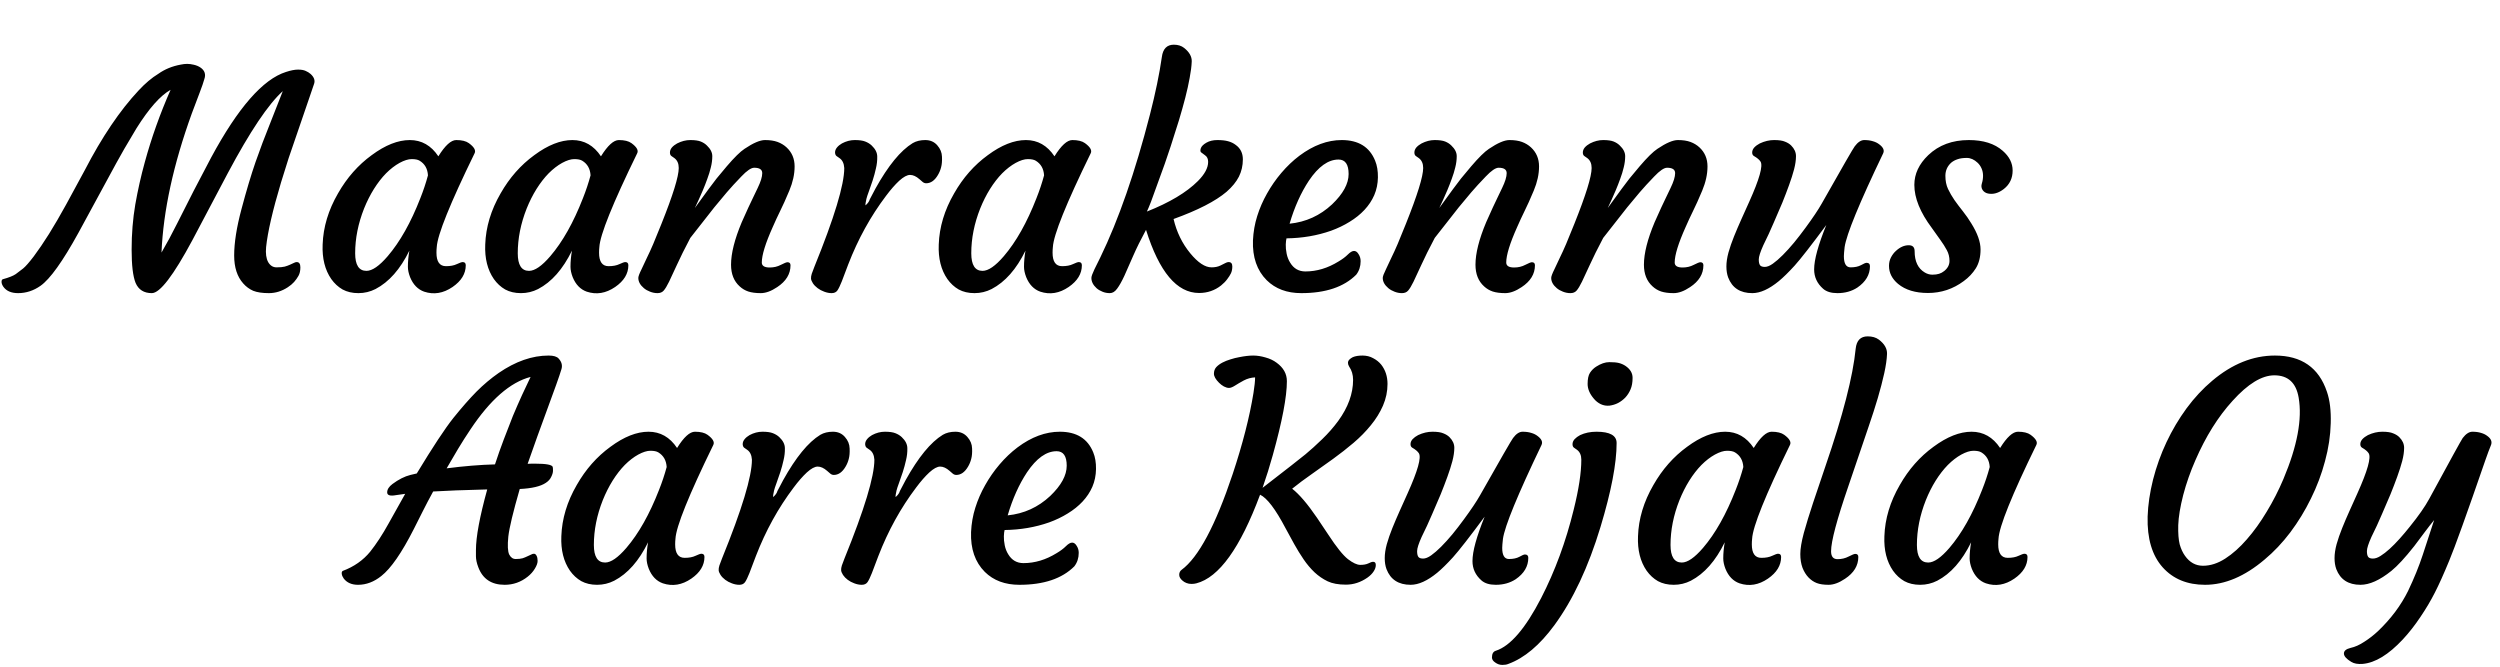
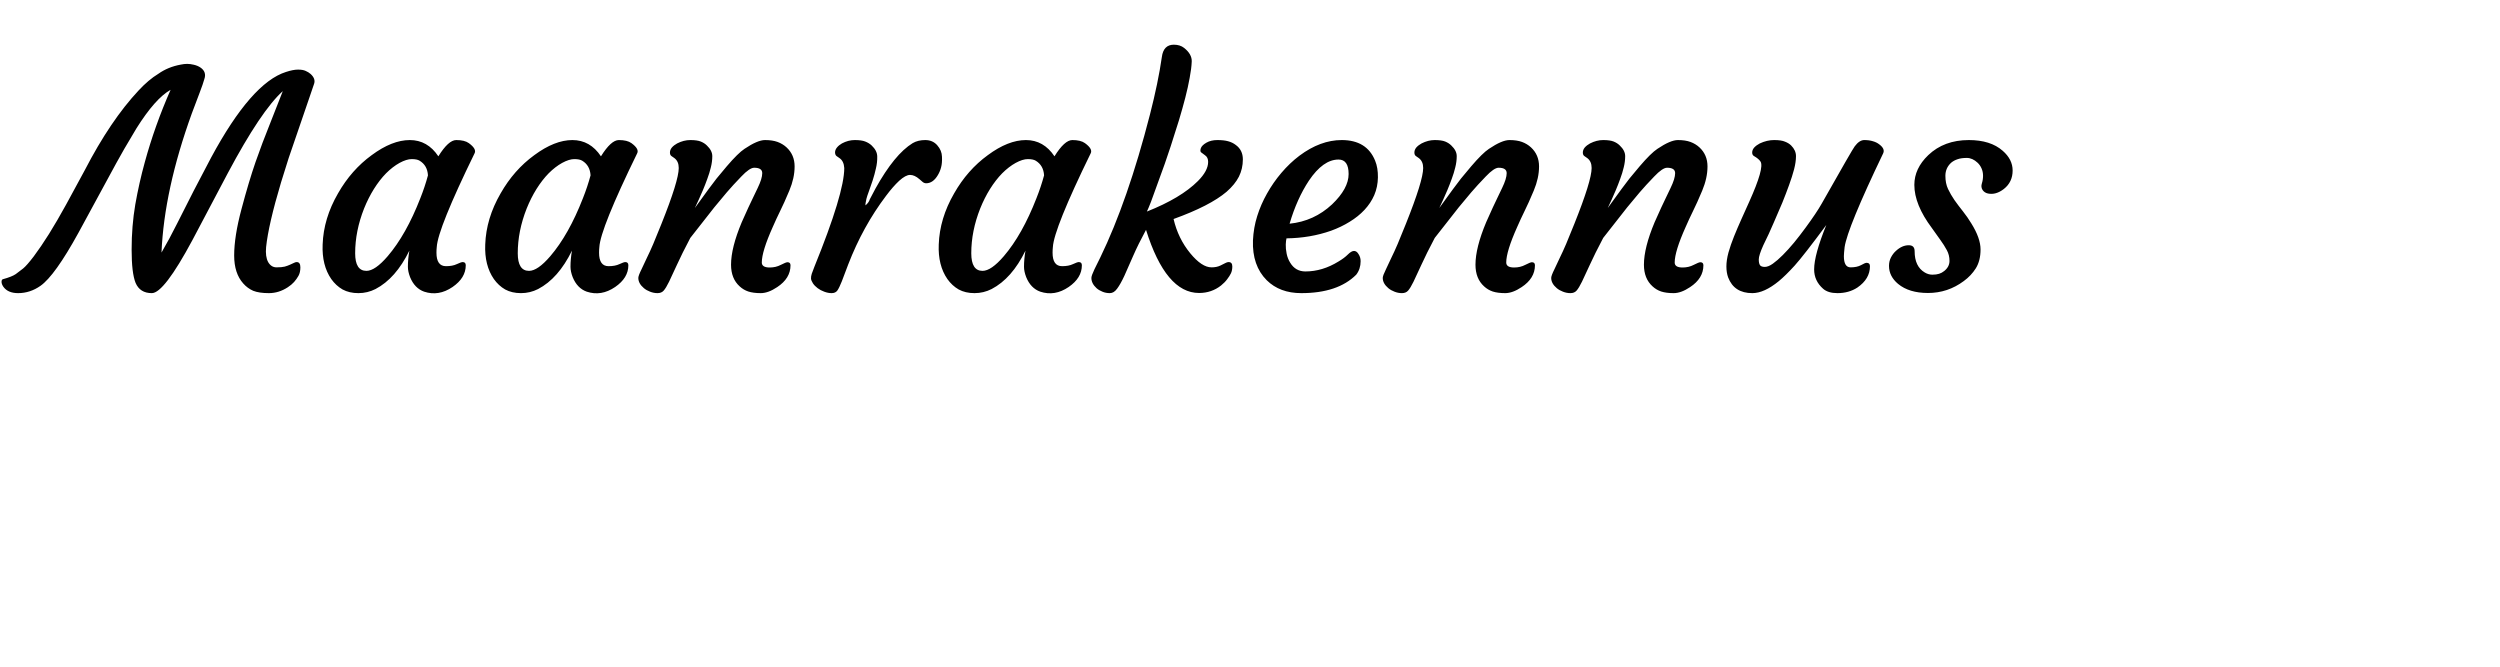
<svg xmlns="http://www.w3.org/2000/svg" width="300" height="80" viewBox="0 0 300 80" fill="none">
  <path d="M35.605 31.449C35.898 31.449 36.045 31.66 36.045 32.082C36.045 32.492 35.969 32.832 35.816 33.102C35.664 33.371 35.488 33.617 35.289 33.84C35.09 34.062 34.838 34.273 34.533 34.473C33.818 34.941 33.062 35.176 32.266 35.176C31.48 35.176 30.854 35.082 30.385 34.895C29.928 34.695 29.529 34.402 29.189 34.016C28.463 33.207 28.1 32.088 28.1 30.658C28.1 29.135 28.393 27.277 28.979 25.086C29.564 22.883 30.127 21.002 30.666 19.443C31.217 17.873 31.779 16.379 32.353 14.961L33.935 10.935C32.201 12.494 30.004 15.77 27.344 20.762L23.09 28.812C20.816 33.055 19.193 35.176 18.221 35.176C17.271 35.176 16.621 34.766 16.27 33.945C15.953 33.16 15.795 31.83 15.795 29.955C15.795 28.068 15.941 26.264 16.234 24.541C16.539 22.807 16.92 21.113 17.377 19.461C18.174 16.543 19.205 13.648 20.471 10.777C19.24 11.469 17.875 13.01 16.375 15.4C15.227 17.311 14.418 18.705 13.949 19.584L9.414 27.934C7.527 31.367 6.01 33.488 4.861 34.297C4.029 34.883 3.133 35.176 2.172 35.176C1.352 35.176 0.76 34.918 0.396 34.402C0.256 34.191 0.186 33.998 0.186 33.822C0.186 33.647 0.238 33.541 0.344 33.506C1.07 33.307 1.586 33.102 1.891 32.891C2.184 32.668 2.477 32.445 2.77 32.223C3.062 31.988 3.49 31.502 4.053 30.764C4.615 30.014 5.225 29.117 5.881 28.074C6.537 27.02 7.223 25.842 7.938 24.541L10.17 20.428C12.232 16.443 14.389 13.25 16.639 10.848C17.436 9.992 18.221 9.33 18.994 8.861C19.768 8.311 20.664 7.941 21.684 7.754C21.965 7.695 22.223 7.666 22.457 7.666C22.703 7.666 22.973 7.701 23.266 7.771C23.57 7.842 23.834 7.953 24.057 8.105C24.572 8.457 24.725 8.926 24.514 9.512C24.42 9.863 24.238 10.391 23.969 11.094L23.02 13.607C20.805 19.725 19.592 25.291 19.381 30.307C20.002 29.24 20.629 28.074 21.262 26.809L23.248 22.889L25.34 18.898C28.562 12.922 31.557 9.5 34.322 8.633C34.897 8.445 35.377 8.352 35.764 8.352C36.15 8.352 36.455 8.404 36.678 8.51C36.9 8.604 37.1 8.727 37.275 8.879C37.685 9.254 37.826 9.641 37.697 10.039C37.568 10.426 37.398 10.924 37.188 11.533L34.639 18.969L33.725 21.887C32.717 25.262 32.119 27.852 31.932 29.656C31.861 30.418 31.943 31.016 32.178 31.449C32.424 31.871 32.758 32.082 33.18 32.082C33.602 32.082 33.93 32.053 34.164 31.994C34.41 31.924 34.621 31.848 34.797 31.766L35.254 31.555C35.383 31.484 35.5 31.449 35.605 31.449ZM52.375 30.324C52.375 31.402 52.756 31.941 53.518 31.941C54.045 31.941 54.478 31.859 54.818 31.695C55.17 31.531 55.404 31.449 55.522 31.449C55.768 31.449 55.891 31.578 55.891 31.836C55.891 32.844 55.363 33.711 54.309 34.438C53.195 35.199 52.059 35.387 50.898 35C50.137 34.73 49.574 34.15 49.211 33.26C49.035 32.803 48.947 32.387 48.947 32.012C48.947 31.402 49.006 30.758 49.123 30.078C48.033 32.305 46.68 33.84 45.062 34.684C44.418 35.012 43.732 35.176 43.006 35.176C42.279 35.176 41.647 35.029 41.107 34.736C40.58 34.432 40.129 34.016 39.754 33.488C38.992 32.387 38.647 31.004 38.717 29.34C38.787 27.254 39.402 25.209 40.562 23.205C41.629 21.33 42.977 19.801 44.605 18.617C46.234 17.41 47.758 16.807 49.176 16.807C50.594 16.807 51.736 17.457 52.603 18.758C53.412 17.457 54.127 16.807 54.748 16.807C55.416 16.807 55.92 16.93 56.26 17.176C56.904 17.645 57.133 18.055 56.945 18.406C54.004 24.43 52.492 28.18 52.41 29.656C52.387 29.867 52.375 30.09 52.375 30.324ZM42.619 30.395C42.619 31.801 43.07 32.504 43.973 32.504C44.664 32.504 45.514 31.918 46.522 30.746C47.998 29.023 49.305 26.703 50.441 23.785C50.805 22.871 51.109 21.957 51.355 21.043C51.309 20.246 50.975 19.66 50.353 19.285C50.143 19.156 49.826 19.092 49.404 19.092C48.994 19.092 48.508 19.244 47.945 19.549C47.395 19.854 46.855 20.27 46.328 20.797C45.812 21.324 45.326 21.951 44.869 22.678C44.424 23.393 44.031 24.172 43.691 25.016C42.977 26.82 42.619 28.613 42.619 30.395ZM71.887 30.324C71.887 31.402 72.268 31.941 73.029 31.941C73.557 31.941 73.99 31.859 74.33 31.695C74.682 31.531 74.916 31.449 75.033 31.449C75.279 31.449 75.402 31.578 75.402 31.836C75.402 32.844 74.875 33.711 73.82 34.438C72.707 35.199 71.57 35.387 70.41 35C69.648 34.73 69.086 34.15 68.723 33.26C68.547 32.803 68.459 32.387 68.459 32.012C68.459 31.402 68.518 30.758 68.635 30.078C67.545 32.305 66.191 33.84 64.574 34.684C63.93 35.012 63.244 35.176 62.518 35.176C61.791 35.176 61.158 35.029 60.619 34.736C60.092 34.432 59.641 34.016 59.266 33.488C58.504 32.387 58.158 31.004 58.228 29.34C58.299 27.254 58.914 25.209 60.074 23.205C61.141 21.33 62.488 19.801 64.117 18.617C65.746 17.41 67.269 16.807 68.688 16.807C70.106 16.807 71.248 17.457 72.115 18.758C72.924 17.457 73.639 16.807 74.26 16.807C74.928 16.807 75.432 16.93 75.772 17.176C76.416 17.645 76.644 18.055 76.457 18.406C73.516 24.43 72.004 28.18 71.922 29.656C71.898 29.867 71.887 30.09 71.887 30.324ZM62.131 30.395C62.131 31.801 62.582 32.504 63.484 32.504C64.176 32.504 65.025 31.918 66.033 30.746C67.51 29.023 68.816 26.703 69.953 23.785C70.316 22.871 70.621 21.957 70.867 21.043C70.82 20.246 70.486 19.66 69.865 19.285C69.654 19.156 69.338 19.092 68.916 19.092C68.506 19.092 68.019 19.244 67.457 19.549C66.906 19.854 66.367 20.27 65.84 20.797C65.324 21.324 64.838 21.951 64.381 22.678C63.935 23.393 63.543 24.172 63.203 25.016C62.488 26.82 62.131 28.613 62.131 30.395ZM90.502 20.129C90.139 20.129 89.623 20.48 88.955 21.184C88.287 21.875 87.707 22.508 87.215 23.082L85.721 24.875L82.838 28.549C82.158 29.838 81.625 30.91 81.238 31.766L80.289 33.805C80.043 34.309 79.826 34.666 79.639 34.877C79.463 35.076 79.217 35.176 78.9 35.176C78.596 35.176 78.297 35.117 78.004 35C77.723 34.895 77.477 34.754 77.266 34.578C76.82 34.203 76.598 33.793 76.598 33.348C76.598 33.172 76.727 32.826 76.984 32.31L77.652 30.887C77.863 30.465 78.109 29.926 78.391 29.27L79.375 26.861C80.758 23.404 81.449 21.172 81.449 20.164C81.449 19.625 81.273 19.227 80.922 18.969L80.57 18.723C80.453 18.641 80.394 18.5 80.394 18.301C80.394 18.09 80.471 17.891 80.623 17.703C80.787 17.516 80.998 17.352 81.256 17.211C81.783 16.941 82.311 16.807 82.838 16.807C83.377 16.807 83.793 16.865 84.086 16.982C84.379 17.1 84.625 17.258 84.824 17.457C85.258 17.867 85.475 18.295 85.475 18.74C85.475 19.186 85.416 19.637 85.299 20.094C85.193 20.539 85.053 20.996 84.877 21.465C84.713 21.922 84.537 22.373 84.35 22.818C84.162 23.264 83.992 23.65 83.84 23.979L83.488 24.734C83.394 24.922 83.371 24.98 83.418 24.91C84.719 23.105 85.574 21.945 85.984 21.43L87.215 19.953C88.117 18.898 88.826 18.201 89.342 17.861C90.385 17.158 91.205 16.807 91.803 16.807C92.4 16.807 92.904 16.883 93.314 17.035C93.725 17.188 94.082 17.404 94.387 17.686C95.031 18.283 95.353 19.045 95.353 19.971C95.353 20.896 95.143 21.863 94.721 22.871C94.299 23.879 93.93 24.699 93.613 25.332C93.309 25.953 93.016 26.586 92.734 27.23C91.856 29.188 91.416 30.611 91.416 31.502C91.416 31.9 91.732 32.1 92.365 32.1C92.857 32.1 93.303 31.994 93.701 31.783C94.111 31.572 94.375 31.467 94.492 31.467C94.738 31.467 94.861 31.59 94.861 31.836C94.861 32.879 94.328 33.752 93.262 34.455C92.547 34.935 91.891 35.176 91.293 35.176C90.695 35.176 90.197 35.111 89.799 34.982C89.412 34.853 89.066 34.648 88.762 34.367C88.07 33.746 87.725 32.879 87.725 31.766C87.725 30.406 88.152 28.707 89.008 26.668C89.629 25.273 90.068 24.318 90.326 23.803L90.924 22.555C91.287 21.805 91.469 21.213 91.469 20.779C91.469 20.346 91.147 20.129 90.502 20.129ZM98.113 34.578C97.879 34.402 97.691 34.209 97.551 33.998C97.41 33.775 97.334 33.588 97.322 33.435C97.311 33.272 97.34 33.078 97.41 32.855C97.492 32.621 97.598 32.34 97.727 32.012C100.117 26.129 101.312 22.18 101.312 20.164C101.277 19.602 101.084 19.203 100.732 18.969L100.381 18.723C100.275 18.641 100.217 18.5 100.205 18.301C100.205 18.09 100.281 17.891 100.434 17.703C100.586 17.516 100.785 17.352 101.031 17.211C101.535 16.941 102.051 16.807 102.578 16.807C103.117 16.807 103.533 16.865 103.826 16.982C104.131 17.1 104.389 17.258 104.6 17.457C105.045 17.879 105.268 18.324 105.268 18.793C105.279 19.262 105.227 19.736 105.109 20.217C105.004 20.697 104.875 21.172 104.723 21.641C104.57 22.098 104.418 22.537 104.266 22.959C104.113 23.369 104.014 23.674 103.967 23.873C103.873 24.283 103.838 24.541 103.861 24.646C104.143 24.4 104.312 24.16 104.371 23.926L105.057 22.625C106.58 19.883 108.068 18.066 109.521 17.176C109.943 16.93 110.447 16.807 111.033 16.807C111.631 16.807 112.111 17.018 112.475 17.439C112.838 17.85 113.025 18.307 113.037 18.811C113.061 19.314 113.025 19.736 112.932 20.076C112.85 20.404 112.721 20.715 112.545 21.008C112.158 21.664 111.689 21.992 111.139 21.992C110.986 21.992 110.846 21.939 110.717 21.834L110.33 21.5C109.943 21.16 109.568 20.99 109.205 20.99C108.854 20.99 108.42 21.225 107.904 21.693C107.4 22.162 106.873 22.766 106.322 23.504C104.471 25.953 102.959 28.695 101.787 31.73L101.014 33.77C100.814 34.273 100.639 34.637 100.486 34.859C100.334 35.07 100.105 35.176 99.801 35.176C99.508 35.176 99.209 35.117 98.904 35C98.611 34.895 98.348 34.754 98.113 34.578ZM126.309 30.324C126.309 31.402 126.689 31.941 127.451 31.941C127.979 31.941 128.412 31.859 128.752 31.695C129.104 31.531 129.338 31.449 129.455 31.449C129.701 31.449 129.824 31.578 129.824 31.836C129.824 32.844 129.297 33.711 128.242 34.438C127.129 35.199 125.992 35.387 124.832 35C124.07 34.73 123.508 34.15 123.145 33.26C122.969 32.803 122.881 32.387 122.881 32.012C122.881 31.402 122.939 30.758 123.057 30.078C121.967 32.305 120.613 33.84 118.996 34.684C118.352 35.012 117.666 35.176 116.939 35.176C116.213 35.176 115.58 35.029 115.041 34.736C114.514 34.432 114.062 34.016 113.688 33.488C112.926 32.387 112.58 31.004 112.65 29.34C112.721 27.254 113.336 25.209 114.496 23.205C115.562 21.33 116.91 19.801 118.539 18.617C120.168 17.41 121.691 16.807 123.109 16.807C124.527 16.807 125.67 17.457 126.537 18.758C127.346 17.457 128.061 16.807 128.682 16.807C129.35 16.807 129.854 16.93 130.193 17.176C130.838 17.645 131.066 18.055 130.879 18.406C127.938 24.43 126.426 28.18 126.344 29.656C126.32 29.867 126.309 30.09 126.309 30.324ZM116.553 30.395C116.553 31.801 117.004 32.504 117.906 32.504C118.598 32.504 119.447 31.918 120.455 30.746C121.932 29.023 123.238 26.703 124.375 23.785C124.738 22.871 125.043 21.957 125.289 21.043C125.242 20.246 124.908 19.66 124.287 19.285C124.076 19.156 123.76 19.092 123.338 19.092C122.928 19.092 122.441 19.244 121.879 19.549C121.328 19.854 120.789 20.27 120.262 20.797C119.746 21.324 119.26 21.951 118.803 22.678C118.357 23.393 117.965 24.172 117.625 25.016C116.91 26.82 116.553 28.613 116.553 30.395ZM143.887 35.158C141.227 35.158 139.105 32.633 137.523 27.582C136.902 28.73 136.387 29.773 135.977 30.711L134.922 33.102C134.617 33.758 134.33 34.268 134.061 34.631C133.803 34.994 133.51 35.176 133.182 35.176C132.854 35.176 132.555 35.117 132.285 35C132.016 34.895 131.781 34.754 131.582 34.578C131.172 34.203 130.967 33.793 130.967 33.348C130.967 33.172 131.09 32.826 131.336 32.31L132.039 30.887C134.23 26.375 136.217 20.656 137.998 13.73C138.654 11.176 139.129 8.879 139.422 6.84C139.551 5.855 140.031 5.363 140.863 5.363C141.355 5.363 141.766 5.492 142.094 5.75C142.727 6.254 143.031 6.799 143.008 7.385C142.984 7.959 142.902 8.609 142.762 9.336C142.633 10.062 142.457 10.859 142.234 11.727C142.012 12.582 141.76 13.479 141.479 14.416C140.717 16.865 140.148 18.611 139.773 19.654L138.121 24.207C137.91 24.746 137.746 25.139 137.629 25.385C140.348 24.307 142.387 23.088 143.746 21.729C144.566 20.908 144.977 20.141 144.977 19.426C144.977 19.062 144.854 18.799 144.607 18.635C144.373 18.471 144.209 18.348 144.115 18.266C144.033 18.172 144.027 18.014 144.098 17.791C144.18 17.557 144.402 17.334 144.766 17.123C145.129 16.912 145.568 16.807 146.084 16.807C146.6 16.807 147.027 16.854 147.367 16.947C147.719 17.041 148.023 17.188 148.281 17.387C148.855 17.797 149.143 18.377 149.143 19.127C149.143 19.877 148.984 20.568 148.668 21.201C148.352 21.822 147.859 22.426 147.191 23.012C145.867 24.137 143.746 25.227 140.828 26.281C141.191 27.84 141.859 29.211 142.832 30.395C143.758 31.52 144.607 32.082 145.381 32.082C145.791 32.082 146.143 32.012 146.436 31.871L147.068 31.555C147.197 31.484 147.32 31.449 147.438 31.449C147.73 31.449 147.877 31.625 147.877 31.977C147.877 32.281 147.824 32.551 147.719 32.785C147.613 33.008 147.461 33.248 147.262 33.506C147.074 33.764 146.828 34.016 146.523 34.262C145.762 34.859 144.883 35.158 143.887 35.158ZM150.355 28.848C150.402 27.828 150.572 26.855 150.865 25.93C151.158 24.992 151.551 24.09 152.043 23.223C152.535 22.344 153.109 21.518 153.766 20.744C154.434 19.959 155.154 19.273 155.928 18.688C157.604 17.434 159.297 16.807 161.008 16.807C163.012 16.807 164.348 17.633 165.016 19.285C165.25 19.848 165.361 20.516 165.35 21.289C165.338 22.051 165.191 22.76 164.91 23.416C164.629 24.061 164.236 24.652 163.732 25.191C163.24 25.719 162.648 26.193 161.957 26.615C161.277 27.037 160.533 27.395 159.725 27.688C158.061 28.273 156.279 28.578 154.381 28.602C154.334 28.766 154.305 29.012 154.293 29.34C154.281 29.668 154.316 30.037 154.398 30.447C154.48 30.846 154.621 31.203 154.82 31.52C155.242 32.223 155.852 32.574 156.648 32.574C158.008 32.574 159.332 32.176 160.621 31.379C161.078 31.109 161.447 30.834 161.729 30.553C162.021 30.26 162.273 30.113 162.484 30.113C162.695 30.113 162.877 30.242 163.029 30.5C163.193 30.746 163.275 31.027 163.275 31.344C163.275 31.965 163.1 32.504 162.748 32.961C161.271 34.438 159.074 35.176 156.156 35.176C154.434 35.176 153.051 34.66 152.008 33.629C150.836 32.457 150.285 30.863 150.355 28.848ZM160.621 19.145C159.391 19.145 158.207 19.988 157.07 21.676C156.109 23.129 155.336 24.852 154.75 26.844C156.707 26.645 158.406 25.871 159.848 24.523C161.172 23.258 161.834 22.045 161.834 20.885C161.834 19.725 161.43 19.145 160.621 19.145ZM179.834 20.129C179.471 20.129 178.955 20.48 178.287 21.184C177.619 21.875 177.039 22.508 176.547 23.082L175.053 24.875L172.17 28.549C171.49 29.838 170.957 30.91 170.57 31.766L169.621 33.805C169.375 34.309 169.158 34.666 168.971 34.877C168.795 35.076 168.549 35.176 168.232 35.176C167.928 35.176 167.629 35.117 167.336 35C167.055 34.895 166.809 34.754 166.598 34.578C166.152 34.203 165.93 33.793 165.93 33.348C165.93 33.172 166.059 32.826 166.316 32.31L166.984 30.887C167.195 30.465 167.441 29.926 167.723 29.27L168.707 26.861C170.09 23.404 170.781 21.172 170.781 20.164C170.781 19.625 170.605 19.227 170.254 18.969L169.902 18.723C169.785 18.641 169.727 18.5 169.727 18.301C169.727 18.09 169.803 17.891 169.955 17.703C170.119 17.516 170.33 17.352 170.588 17.211C171.115 16.941 171.643 16.807 172.17 16.807C172.709 16.807 173.125 16.865 173.418 16.982C173.711 17.1 173.957 17.258 174.156 17.457C174.59 17.867 174.807 18.295 174.807 18.74C174.807 19.186 174.748 19.637 174.631 20.094C174.525 20.539 174.385 20.996 174.209 21.465C174.045 21.922 173.869 22.373 173.682 22.818C173.494 23.264 173.324 23.65 173.172 23.979L172.82 24.734C172.727 24.922 172.703 24.98 172.75 24.91C174.051 23.105 174.906 21.945 175.316 21.43L176.547 19.953C177.449 18.898 178.158 18.201 178.674 17.861C179.717 17.158 180.537 16.807 181.135 16.807C181.732 16.807 182.236 16.883 182.646 17.035C183.057 17.188 183.414 17.404 183.719 17.686C184.363 18.283 184.686 19.045 184.686 19.971C184.686 20.896 184.475 21.863 184.053 22.871C183.631 23.879 183.262 24.699 182.945 25.332C182.641 25.953 182.348 26.586 182.066 27.23C181.188 29.188 180.748 30.611 180.748 31.502C180.748 31.9 181.064 32.1 181.697 32.1C182.189 32.1 182.635 31.994 183.033 31.783C183.443 31.572 183.707 31.467 183.824 31.467C184.07 31.467 184.193 31.59 184.193 31.836C184.193 32.879 183.66 33.752 182.594 34.455C181.879 34.935 181.223 35.176 180.625 35.176C180.027 35.176 179.529 35.111 179.131 34.982C178.744 34.853 178.398 34.648 178.094 34.367C177.402 33.746 177.057 32.879 177.057 31.766C177.057 30.406 177.484 28.707 178.34 26.668C178.961 25.273 179.4 24.318 179.658 23.803L180.256 22.555C180.619 21.805 180.801 21.213 180.801 20.779C180.801 20.346 180.479 20.129 179.834 20.129ZM200.049 20.129C199.686 20.129 199.17 20.48 198.502 21.184C197.834 21.875 197.254 22.508 196.762 23.082L195.268 24.875L192.385 28.549C191.705 29.838 191.172 30.91 190.785 31.766L189.836 33.805C189.59 34.309 189.373 34.666 189.186 34.877C189.01 35.076 188.764 35.176 188.447 35.176C188.143 35.176 187.844 35.117 187.551 35C187.27 34.895 187.023 34.754 186.812 34.578C186.367 34.203 186.145 33.793 186.145 33.348C186.145 33.172 186.273 32.826 186.531 32.31L187.199 30.887C187.41 30.465 187.656 29.926 187.938 29.27L188.922 26.861C190.305 23.404 190.996 21.172 190.996 20.164C190.996 19.625 190.82 19.227 190.469 18.969L190.117 18.723C190 18.641 189.941 18.5 189.941 18.301C189.941 18.09 190.018 17.891 190.17 17.703C190.334 17.516 190.545 17.352 190.803 17.211C191.33 16.941 191.857 16.807 192.385 16.807C192.924 16.807 193.34 16.865 193.633 16.982C193.926 17.1 194.172 17.258 194.371 17.457C194.805 17.867 195.021 18.295 195.021 18.74C195.021 19.186 194.963 19.637 194.846 20.094C194.74 20.539 194.6 20.996 194.424 21.465C194.26 21.922 194.084 22.373 193.896 22.818C193.709 23.264 193.539 23.65 193.387 23.979L193.035 24.734C192.941 24.922 192.918 24.98 192.965 24.91C194.266 23.105 195.121 21.945 195.531 21.43L196.762 19.953C197.664 18.898 198.373 18.201 198.889 17.861C199.932 17.158 200.752 16.807 201.35 16.807C201.947 16.807 202.451 16.883 202.861 17.035C203.271 17.188 203.629 17.404 203.934 17.686C204.578 18.283 204.9 19.045 204.9 19.971C204.9 20.896 204.689 21.863 204.268 22.871C203.846 23.879 203.477 24.699 203.16 25.332C202.855 25.953 202.562 26.586 202.281 27.23C201.402 29.188 200.963 30.611 200.963 31.502C200.963 31.9 201.279 32.1 201.912 32.1C202.404 32.1 202.85 31.994 203.248 31.783C203.658 31.572 203.922 31.467 204.039 31.467C204.285 31.467 204.408 31.59 204.408 31.836C204.408 32.879 203.875 33.752 202.809 34.455C202.094 34.935 201.438 35.176 200.84 35.176C200.242 35.176 199.744 35.111 199.346 34.982C198.959 34.853 198.613 34.648 198.309 34.367C197.617 33.746 197.271 32.879 197.271 31.766C197.271 30.406 197.699 28.707 198.555 26.668C199.176 25.273 199.615 24.318 199.873 23.803L200.471 22.555C200.834 21.805 201.016 21.213 201.016 20.779C201.016 20.346 200.693 20.129 200.049 20.129ZM223.99 31.537C224.26 31.537 224.395 31.672 224.395 31.941C224.395 32.961 223.891 33.816 222.883 34.508C222.203 34.953 221.406 35.176 220.492 35.176C219.742 35.176 219.168 35 218.77 34.648C218.055 34.016 217.697 33.242 217.697 32.328C217.697 31.168 218.184 29.393 219.156 27.002C217.352 29.439 216.086 31.062 215.359 31.871C214.633 32.668 214 33.289 213.461 33.734C212.289 34.695 211.229 35.176 210.279 35.176C208.826 35.176 207.859 34.549 207.379 33.295C207.238 32.908 207.168 32.469 207.168 31.977C207.168 31.473 207.25 30.916 207.414 30.307C207.59 29.686 207.812 29.041 208.082 28.373C208.352 27.705 208.645 27.02 208.961 26.316L209.91 24.207C211.129 21.5 211.58 19.895 211.264 19.391C211.123 19.168 210.859 18.945 210.473 18.723C210.332 18.641 210.262 18.5 210.262 18.301C210.262 18.09 210.344 17.891 210.508 17.703C210.684 17.516 210.906 17.352 211.176 17.211C211.75 16.941 212.324 16.807 212.898 16.807C213.473 16.807 213.906 16.871 214.199 17C214.504 17.117 214.75 17.27 214.938 17.457C215.324 17.844 215.518 18.271 215.518 18.74C215.518 19.209 215.441 19.736 215.289 20.322C215.137 20.896 214.938 21.523 214.691 22.203C214.445 22.883 214.176 23.586 213.883 24.312C213.074 26.211 212.529 27.465 212.248 28.074L211.598 29.428C211.234 30.236 211.053 30.805 211.053 31.133C211.053 31.461 211.105 31.695 211.211 31.836C211.316 31.965 211.504 32.029 211.773 32.029C212.055 32.029 212.377 31.9 212.74 31.643C213.104 31.385 213.502 31.039 213.936 30.605C214.369 30.172 214.82 29.674 215.289 29.111C215.758 28.537 216.215 27.945 216.66 27.336C217.539 26.141 218.184 25.18 218.594 24.453C221.078 20.059 222.402 17.762 222.566 17.562C222.941 17.059 223.322 16.807 223.709 16.807C224.107 16.807 224.453 16.854 224.746 16.947C225.039 17.029 225.291 17.152 225.502 17.316C225.994 17.68 226.152 18.043 225.977 18.406C223.117 24.371 221.576 28.121 221.354 29.656C221.295 30.184 221.266 30.547 221.266 30.746C221.266 31.637 221.535 32.082 222.074 32.082C222.578 32.082 222.994 31.994 223.322 31.818C223.65 31.631 223.873 31.537 223.99 31.537ZM226.68 31.906C226.68 31.543 226.756 31.209 226.908 30.904C227.072 30.588 227.271 30.324 227.506 30.113C227.998 29.656 228.514 29.428 229.053 29.428C229.521 29.428 229.756 29.668 229.756 30.148C229.756 31.367 230.16 32.217 230.969 32.697C231.262 32.873 231.566 32.961 231.883 32.961C232.199 32.961 232.469 32.926 232.691 32.855C232.914 32.785 233.119 32.674 233.307 32.522C233.729 32.182 233.939 31.777 233.939 31.309C233.939 30.84 233.834 30.412 233.623 30.025C233.412 29.627 233.148 29.211 232.832 28.777L231.83 27.371C230.424 25.496 229.721 23.768 229.721 22.186C229.721 20.873 230.277 19.684 231.391 18.617C232.656 17.41 234.279 16.807 236.26 16.807C237.994 16.807 239.348 17.234 240.32 18.09C241.117 18.781 241.516 19.572 241.516 20.463C241.516 21.389 241.164 22.127 240.461 22.678C239.828 23.17 239.195 23.352 238.562 23.223C238.281 23.164 238.064 23.023 237.912 22.801C237.76 22.566 237.73 22.303 237.824 22.01C237.918 21.717 237.965 21.412 237.965 21.096C237.965 20.779 237.906 20.486 237.789 20.217C237.672 19.947 237.514 19.719 237.314 19.531C236.904 19.145 236.471 18.951 236.014 18.951C235.568 18.951 235.199 19.004 234.906 19.109C234.613 19.203 234.355 19.344 234.133 19.531C233.676 19.953 233.447 20.475 233.447 21.096C233.447 21.705 233.553 22.232 233.764 22.678C233.975 23.123 234.232 23.568 234.537 24.014C234.854 24.459 235.193 24.91 235.557 25.367C235.92 25.824 236.254 26.305 236.559 26.809C237.297 27.992 237.666 29.035 237.666 29.938C237.666 30.828 237.479 31.578 237.104 32.188C236.729 32.785 236.242 33.301 235.645 33.734C234.367 34.684 232.938 35.158 231.355 35.158C229.844 35.158 228.648 34.795 227.77 34.068C227.043 33.459 226.68 32.738 226.68 31.906Z" fill="black" />
-   <path d="M57.113 66.01C57.113 64.428 57.565 62.002 58.467 58.732C55.643 58.803 53.48 58.885 51.98 58.978C51.523 59.81 51.107 60.602 50.732 61.352L49.643 63.514C48.201 66.35 46.906 68.219 45.758 69.121C44.879 69.824 43.947 70.176 42.963 70.176C42.213 70.176 41.645 69.93 41.258 69.438C41.117 69.238 41.035 69.051 41.012 68.875C40.988 68.688 41.029 68.564 41.135 68.506C42.482 68.002 43.578 67.234 44.422 66.203C45.16 65.277 45.898 64.147 46.637 62.81L48.623 59.26L47.516 59.418C46.812 59.547 46.461 59.435 46.461 59.084C46.461 58.732 46.672 58.398 47.094 58.082C47.832 57.531 48.553 57.168 49.256 56.992L50.012 56.816C51.934 53.641 53.398 51.42 54.406 50.154C55.426 48.889 56.352 47.834 57.184 46.99C58.027 46.147 58.912 45.402 59.838 44.758C61.865 43.363 63.863 42.666 65.832 42.666C66.43 42.666 66.834 42.789 67.045 43.035C67.397 43.422 67.508 43.838 67.379 44.283C67.25 44.717 67.039 45.344 66.746 46.164C64.871 51.273 63.728 54.438 63.318 55.656C63.506 55.645 63.676 55.639 63.828 55.639H64.215C65.527 55.639 66.231 55.768 66.324 56.025C66.348 56.107 66.359 56.26 66.359 56.482C66.359 56.693 66.289 56.94 66.148 57.221C66.019 57.502 65.803 57.742 65.498 57.941C64.877 58.363 63.834 58.609 62.369 58.68C61.572 61.434 61.115 63.338 60.998 64.393C60.893 65.447 60.928 66.162 61.103 66.537C61.291 66.9 61.549 67.082 61.877 67.082C62.217 67.082 62.492 67.053 62.703 66.994C62.914 66.924 63.102 66.848 63.266 66.766L63.723 66.555C63.84 66.484 63.957 66.449 64.074 66.449C64.203 66.449 64.309 66.531 64.391 66.695C64.473 66.848 64.514 67.053 64.514 67.311C64.514 67.568 64.402 67.879 64.18 68.242C63.969 68.594 63.688 68.91 63.336 69.191C62.516 69.848 61.59 70.176 60.559 70.176C58.977 70.176 57.922 69.473 57.395 68.066C57.207 67.574 57.113 67.135 57.113 66.748V66.01ZM53.598 56.201C55.684 55.932 57.617 55.773 59.398 55.727C59.727 54.719 60.078 53.723 60.453 52.738L61.543 49.926C61.918 49.035 62.287 48.191 62.65 47.395L63.67 45.232C61.232 45.865 58.824 47.969 56.445 51.543C55.941 52.293 55.449 53.066 54.969 53.863L53.598 56.201ZM81.019 65.324C81.019 66.402 81.4 66.941 82.162 66.941C82.689 66.941 83.123 66.859 83.463 66.695C83.814 66.531 84.049 66.449 84.166 66.449C84.412 66.449 84.535 66.578 84.535 66.836C84.535 67.844 84.008 68.711 82.953 69.438C81.84 70.199 80.703 70.387 79.543 70C78.781 69.731 78.219 69.15 77.856 68.26C77.68 67.803 77.592 67.387 77.592 67.012C77.592 66.402 77.65 65.758 77.768 65.078C76.678 67.305 75.324 68.84 73.707 69.684C73.062 70.012 72.377 70.176 71.65 70.176C70.924 70.176 70.291 70.029 69.752 69.736C69.225 69.432 68.773 69.016 68.398 68.488C67.637 67.387 67.291 66.004 67.361 64.34C67.432 62.254 68.047 60.209 69.207 58.205C70.273 56.33 71.621 54.801 73.25 53.617C74.879 52.41 76.402 51.807 77.82 51.807C79.238 51.807 80.381 52.457 81.248 53.758C82.057 52.457 82.772 51.807 83.393 51.807C84.061 51.807 84.564 51.93 84.904 52.176C85.549 52.645 85.777 53.055 85.59 53.406C82.648 59.43 81.137 63.18 81.055 64.656C81.031 64.867 81.019 65.09 81.019 65.324ZM71.264 65.394C71.264 66.801 71.715 67.504 72.617 67.504C73.309 67.504 74.158 66.918 75.166 65.746C76.643 64.023 77.949 61.703 79.086 58.785C79.449 57.871 79.754 56.957 80 56.043C79.953 55.246 79.619 54.66 78.998 54.285C78.787 54.156 78.471 54.092 78.049 54.092C77.639 54.092 77.152 54.244 76.59 54.549C76.039 54.853 75.5 55.27 74.973 55.797C74.457 56.324 73.971 56.951 73.514 57.678C73.068 58.393 72.676 59.172 72.336 60.016C71.621 61.82 71.264 63.613 71.264 65.394ZM87.031 69.578C86.797 69.402 86.609 69.209 86.469 68.998C86.328 68.775 86.252 68.588 86.24 68.436C86.228 68.272 86.258 68.078 86.328 67.856C86.41 67.621 86.516 67.34 86.644 67.012C89.035 61.129 90.231 57.18 90.231 55.164C90.195 54.602 90.002 54.203 89.65 53.969L89.299 53.723C89.193 53.641 89.135 53.5 89.123 53.301C89.123 53.09 89.199 52.891 89.352 52.703C89.504 52.516 89.703 52.352 89.949 52.211C90.453 51.941 90.969 51.807 91.496 51.807C92.035 51.807 92.451 51.865 92.744 51.982C93.049 52.1 93.307 52.258 93.518 52.457C93.963 52.879 94.186 53.324 94.186 53.793C94.197 54.262 94.144 54.736 94.027 55.217C93.922 55.697 93.793 56.172 93.641 56.641C93.488 57.098 93.336 57.537 93.184 57.959C93.031 58.369 92.932 58.674 92.885 58.873C92.791 59.283 92.756 59.541 92.779 59.647C93.061 59.4 93.231 59.16 93.289 58.926L93.975 57.625C95.498 54.883 96.986 53.066 98.439 52.176C98.861 51.93 99.365 51.807 99.951 51.807C100.549 51.807 101.029 52.018 101.393 52.44C101.756 52.85 101.943 53.307 101.955 53.81C101.979 54.315 101.943 54.736 101.85 55.076C101.768 55.404 101.639 55.715 101.463 56.008C101.076 56.664 100.607 56.992 100.057 56.992C99.904 56.992 99.764 56.94 99.635 56.834L99.248 56.5C98.861 56.16 98.486 55.99 98.123 55.99C97.772 55.99 97.338 56.225 96.822 56.693C96.318 57.162 95.791 57.766 95.24 58.504C93.389 60.953 91.877 63.695 90.705 66.731L89.932 68.769C89.732 69.273 89.557 69.637 89.404 69.859C89.252 70.07 89.023 70.176 88.719 70.176C88.426 70.176 88.127 70.117 87.822 70C87.529 69.894 87.266 69.754 87.031 69.578ZM101.727 69.578C101.492 69.402 101.305 69.209 101.164 68.998C101.023 68.775 100.947 68.588 100.936 68.436C100.924 68.272 100.953 68.078 101.023 67.856C101.105 67.621 101.211 67.34 101.34 67.012C103.73 61.129 104.926 57.18 104.926 55.164C104.891 54.602 104.697 54.203 104.346 53.969L103.994 53.723C103.889 53.641 103.83 53.5 103.818 53.301C103.818 53.09 103.895 52.891 104.047 52.703C104.199 52.516 104.398 52.352 104.645 52.211C105.148 51.941 105.664 51.807 106.191 51.807C106.73 51.807 107.146 51.865 107.439 51.982C107.744 52.1 108.002 52.258 108.213 52.457C108.658 52.879 108.881 53.324 108.881 53.793C108.893 54.262 108.84 54.736 108.723 55.217C108.617 55.697 108.488 56.172 108.336 56.641C108.184 57.098 108.031 57.537 107.879 57.959C107.727 58.369 107.627 58.674 107.58 58.873C107.486 59.283 107.451 59.541 107.475 59.647C107.756 59.4 107.926 59.16 107.984 58.926L108.67 57.625C110.193 54.883 111.682 53.066 113.135 52.176C113.557 51.93 114.061 51.807 114.646 51.807C115.244 51.807 115.725 52.018 116.088 52.44C116.451 52.85 116.639 53.307 116.65 53.81C116.674 54.315 116.639 54.736 116.545 55.076C116.463 55.404 116.334 55.715 116.158 56.008C115.771 56.664 115.303 56.992 114.752 56.992C114.6 56.992 114.459 56.94 114.33 56.834L113.943 56.5C113.557 56.16 113.182 55.99 112.818 55.99C112.467 55.99 112.033 56.225 111.518 56.693C111.014 57.162 110.486 57.766 109.936 58.504C108.084 60.953 106.572 63.695 105.4 66.731L104.627 68.769C104.428 69.273 104.252 69.637 104.1 69.859C103.947 70.07 103.719 70.176 103.414 70.176C103.121 70.176 102.822 70.117 102.518 70C102.225 69.894 101.961 69.754 101.727 69.578ZM116.527 63.848C116.574 62.828 116.744 61.855 117.037 60.93C117.33 59.992 117.723 59.09 118.215 58.223C118.707 57.344 119.281 56.518 119.938 55.744C120.605 54.959 121.326 54.273 122.1 53.688C123.775 52.434 125.469 51.807 127.18 51.807C129.184 51.807 130.52 52.633 131.188 54.285C131.422 54.848 131.533 55.516 131.521 56.289C131.51 57.051 131.363 57.76 131.082 58.416C130.801 59.06 130.408 59.652 129.904 60.191C129.412 60.719 128.82 61.193 128.129 61.615C127.449 62.037 126.705 62.395 125.896 62.688C124.232 63.273 122.451 63.578 120.553 63.602C120.506 63.766 120.477 64.012 120.465 64.34C120.453 64.668 120.488 65.037 120.57 65.447C120.652 65.846 120.793 66.203 120.992 66.519C121.414 67.223 122.023 67.574 122.82 67.574C124.18 67.574 125.504 67.176 126.793 66.379C127.25 66.109 127.619 65.834 127.9 65.553C128.193 65.26 128.445 65.113 128.656 65.113C128.867 65.113 129.049 65.242 129.201 65.5C129.365 65.746 129.447 66.027 129.447 66.344C129.447 66.965 129.271 67.504 128.92 67.961C127.443 69.438 125.246 70.176 122.328 70.176C120.605 70.176 119.223 69.66 118.18 68.629C117.008 67.457 116.457 65.863 116.527 63.848ZM126.793 54.145C125.562 54.145 124.379 54.988 123.242 56.676C122.281 58.129 121.508 59.852 120.922 61.844C122.879 61.645 124.578 60.871 126.02 59.523C127.344 58.258 128.006 57.045 128.006 55.885C128.006 54.725 127.602 54.145 126.793 54.145ZM164.779 67.416C164.99 67.416 165.096 67.545 165.096 67.803C165.096 68.061 165.008 68.318 164.832 68.576C164.668 68.834 164.422 69.08 164.094 69.314C163.285 69.877 162.424 70.158 161.51 70.158C160.607 70.158 159.875 70.023 159.312 69.754C158.75 69.484 158.229 69.127 157.748 68.682C157.268 68.225 156.828 67.703 156.43 67.117C156.031 66.531 155.656 65.922 155.305 65.289L154.268 63.391C153.061 61.094 152.041 59.752 151.209 59.365C148.83 65.752 146.281 69.297 143.562 70C143.387 70.047 143.193 70.07 142.982 70.07C142.76 70.07 142.561 70.035 142.385 69.965C142.197 69.894 142.039 69.801 141.91 69.684C141.641 69.461 141.506 69.227 141.506 68.981C141.506 68.723 141.6 68.523 141.787 68.383C143.814 66.894 145.859 63.062 147.922 56.887C149.117 53.289 149.949 50.043 150.418 47.148C150.547 46.34 150.611 45.719 150.611 45.285C150.131 45.309 149.68 45.432 149.258 45.654C148.848 45.877 148.496 46.082 148.203 46.27C147.91 46.457 147.67 46.551 147.482 46.551C147.295 46.551 147.09 46.492 146.867 46.375C146.656 46.258 146.463 46.111 146.287 45.935C145.877 45.525 145.672 45.162 145.672 44.846C145.672 44.529 145.766 44.266 145.953 44.055C146.152 43.844 146.398 43.662 146.691 43.51C146.984 43.357 147.307 43.228 147.658 43.123C148.021 43.006 148.373 42.918 148.713 42.859C149.357 42.73 149.914 42.666 150.383 42.666C150.852 42.666 151.344 42.742 151.859 42.895C152.375 43.035 152.82 43.246 153.195 43.527C154.016 44.125 154.426 44.863 154.426 45.742C154.426 47.605 153.863 50.559 152.738 54.602C152.375 55.914 151.965 57.227 151.508 58.539C154.344 56.348 156.061 55.006 156.658 54.514C157.268 54.01 157.936 53.406 158.662 52.703C159.389 52 160.027 51.273 160.578 50.523C161.773 48.883 162.371 47.236 162.371 45.584C162.371 44.975 162.213 44.441 161.896 43.984C161.803 43.832 161.756 43.685 161.756 43.545C161.756 43.404 161.809 43.275 161.914 43.158C162.031 43.041 162.172 42.941 162.336 42.859C162.641 42.73 163.027 42.666 163.496 42.666C163.977 42.666 164.404 42.772 164.779 42.982C165.166 43.182 165.488 43.44 165.746 43.756C166.25 44.4 166.502 45.174 166.502 46.076C166.502 46.967 166.32 47.834 165.957 48.678C165.594 49.51 165.107 50.295 164.498 51.033C163.9 51.772 163.209 52.475 162.424 53.143C161.639 53.81 160.824 54.449 159.98 55.059L157.414 56.887C156.57 57.473 155.785 58.059 155.059 58.645C155.914 59.312 156.91 60.478 158.047 62.143L159.4 64.164C160.373 65.652 161.158 66.631 161.756 67.1C162.354 67.557 162.846 67.785 163.232 67.785C163.631 67.785 163.953 67.727 164.199 67.609C164.445 67.481 164.639 67.416 164.779 67.416ZM182.99 66.537C183.26 66.537 183.395 66.672 183.395 66.941C183.395 67.961 182.891 68.816 181.883 69.508C181.203 69.953 180.406 70.176 179.492 70.176C178.742 70.176 178.168 70 177.77 69.648C177.055 69.016 176.697 68.242 176.697 67.328C176.697 66.168 177.184 64.393 178.156 62.002C176.352 64.439 175.086 66.062 174.359 66.871C173.633 67.668 173 68.289 172.461 68.734C171.289 69.695 170.229 70.176 169.279 70.176C167.826 70.176 166.859 69.549 166.379 68.295C166.238 67.908 166.168 67.469 166.168 66.977C166.168 66.473 166.25 65.916 166.414 65.307C166.59 64.686 166.812 64.041 167.082 63.373C167.352 62.705 167.645 62.02 167.961 61.316L168.91 59.207C170.129 56.5 170.58 54.895 170.264 54.391C170.123 54.168 169.859 53.945 169.473 53.723C169.332 53.641 169.262 53.5 169.262 53.301C169.262 53.09 169.344 52.891 169.508 52.703C169.684 52.516 169.906 52.352 170.176 52.211C170.75 51.941 171.324 51.807 171.898 51.807C172.473 51.807 172.906 51.871 173.199 52C173.504 52.117 173.75 52.27 173.938 52.457C174.324 52.844 174.518 53.272 174.518 53.74C174.518 54.209 174.441 54.736 174.289 55.322C174.137 55.897 173.938 56.523 173.691 57.203C173.445 57.883 173.176 58.586 172.883 59.312C172.074 61.211 171.529 62.465 171.248 63.074L170.598 64.428C170.234 65.236 170.053 65.805 170.053 66.133C170.053 66.461 170.105 66.695 170.211 66.836C170.316 66.965 170.504 67.029 170.773 67.029C171.055 67.029 171.377 66.9 171.74 66.643C172.104 66.385 172.502 66.039 172.936 65.606C173.369 65.172 173.82 64.674 174.289 64.111C174.758 63.537 175.215 62.945 175.66 62.336C176.539 61.141 177.184 60.18 177.594 59.453C180.078 55.059 181.402 52.762 181.566 52.562C181.941 52.059 182.322 51.807 182.709 51.807C183.107 51.807 183.453 51.853 183.746 51.947C184.039 52.029 184.291 52.152 184.502 52.316C184.994 52.68 185.152 53.043 184.977 53.406C182.117 59.371 180.576 63.121 180.354 64.656C180.295 65.184 180.266 65.547 180.266 65.746C180.266 66.637 180.535 67.082 181.074 67.082C181.578 67.082 181.994 66.994 182.322 66.818C182.65 66.631 182.873 66.537 182.99 66.537ZM195.049 47.693C194.791 47.963 194.498 48.185 194.17 48.361C193.842 48.525 193.496 48.631 193.133 48.678C192.77 48.713 192.424 48.654 192.096 48.502C191.779 48.35 191.504 48.133 191.27 47.852C190.766 47.266 190.514 46.674 190.514 46.076C190.514 45.478 190.607 45.033 190.795 44.74C190.994 44.435 191.24 44.19 191.533 44.002C192.096 43.639 192.623 43.457 193.115 43.457C193.619 43.457 194.006 43.492 194.275 43.562C194.557 43.633 194.82 43.75 195.066 43.914C195.629 44.301 195.91 44.775 195.91 45.338C195.91 45.889 195.828 46.352 195.664 46.727C195.512 47.09 195.307 47.412 195.049 47.693ZM191.586 51.807C193.191 51.807 193.994 52.258 193.994 53.16C193.994 55.609 193.35 58.967 192.061 63.232C190.607 68.037 188.762 71.969 186.523 75.027C184.766 77.418 182.926 78.965 181.004 79.668C180.816 79.75 180.576 79.791 180.283 79.791C179.979 79.791 179.697 79.697 179.439 79.51C179.17 79.334 179.035 79.129 179.035 78.894C179.035 78.449 179.193 78.18 179.51 78.086C181.244 77.523 183.055 75.414 184.941 71.758C186.605 68.523 187.906 64.99 188.844 61.158C189.453 58.721 189.758 56.723 189.758 55.164C189.758 54.625 189.582 54.227 189.23 53.969L188.879 53.723C188.762 53.641 188.703 53.5 188.703 53.301C188.703 53.09 188.785 52.891 188.949 52.703C189.125 52.516 189.348 52.352 189.617 52.211C190.191 51.941 190.848 51.807 191.586 51.807ZM210.219 65.324C210.219 66.402 210.6 66.941 211.361 66.941C211.889 66.941 212.322 66.859 212.662 66.695C213.014 66.531 213.248 66.449 213.365 66.449C213.611 66.449 213.734 66.578 213.734 66.836C213.734 67.844 213.207 68.711 212.152 69.438C211.039 70.199 209.902 70.387 208.742 70C207.98 69.731 207.418 69.15 207.055 68.26C206.879 67.803 206.791 67.387 206.791 67.012C206.791 66.402 206.85 65.758 206.967 65.078C205.877 67.305 204.523 68.84 202.906 69.684C202.262 70.012 201.576 70.176 200.85 70.176C200.123 70.176 199.49 70.029 198.951 69.736C198.424 69.432 197.973 69.016 197.598 68.488C196.836 67.387 196.49 66.004 196.561 64.34C196.631 62.254 197.246 60.209 198.406 58.205C199.473 56.33 200.82 54.801 202.449 53.617C204.078 52.41 205.602 51.807 207.02 51.807C208.438 51.807 209.58 52.457 210.447 53.758C211.256 52.457 211.971 51.807 212.592 51.807C213.26 51.807 213.764 51.93 214.104 52.176C214.748 52.645 214.977 53.055 214.789 53.406C211.848 59.43 210.336 63.18 210.254 64.656C210.23 64.867 210.219 65.09 210.219 65.324ZM200.463 65.394C200.463 66.801 200.914 67.504 201.816 67.504C202.508 67.504 203.357 66.918 204.365 65.746C205.842 64.023 207.148 61.703 208.285 58.785C208.648 57.871 208.953 56.957 209.199 56.043C209.152 55.246 208.818 54.66 208.197 54.285C207.986 54.156 207.67 54.092 207.248 54.092C206.838 54.092 206.352 54.244 205.789 54.549C205.238 54.853 204.699 55.27 204.172 55.797C203.656 56.324 203.17 56.951 202.713 57.678C202.268 58.393 201.875 59.172 201.535 60.016C200.82 61.82 200.463 63.613 200.463 65.394ZM217.021 69.297C216.729 68.992 216.488 68.606 216.301 68.137C216.125 67.656 216.037 67.106 216.037 66.484C216.037 65.852 216.178 65.008 216.459 63.953C216.752 62.898 217.121 61.697 217.566 60.35L219.043 55.973C221.141 49.879 222.354 45.168 222.682 41.84C222.787 40.855 223.268 40.363 224.123 40.363C224.662 40.363 225.107 40.492 225.459 40.75C226.139 41.266 226.467 41.84 226.443 42.473C226.42 43.105 226.309 43.879 226.109 44.793C225.91 45.695 225.652 46.685 225.336 47.764C225.02 48.83 224.656 49.961 224.246 51.156L221.82 58.293C220.426 62.348 219.729 64.967 219.729 66.15C219.729 66.783 219.986 67.1 220.502 67.1C220.994 67.1 221.439 66.994 221.838 66.783C222.248 66.572 222.512 66.467 222.629 66.467C222.875 66.467 222.998 66.59 222.998 66.836C222.998 67.879 222.465 68.752 221.398 69.455C220.684 69.936 220.027 70.176 219.43 70.176C218.844 70.176 218.369 70.106 218.006 69.965C217.643 69.824 217.314 69.602 217.021 69.297ZM239.785 65.324C239.785 66.402 240.166 66.941 240.928 66.941C241.455 66.941 241.889 66.859 242.229 66.695C242.58 66.531 242.814 66.449 242.932 66.449C243.178 66.449 243.301 66.578 243.301 66.836C243.301 67.844 242.773 68.711 241.719 69.438C240.605 70.199 239.469 70.387 238.309 70C237.547 69.731 236.984 69.15 236.621 68.26C236.445 67.803 236.357 67.387 236.357 67.012C236.357 66.402 236.416 65.758 236.533 65.078C235.443 67.305 234.09 68.84 232.473 69.684C231.828 70.012 231.143 70.176 230.416 70.176C229.689 70.176 229.057 70.029 228.518 69.736C227.99 69.432 227.539 69.016 227.164 68.488C226.402 67.387 226.057 66.004 226.127 64.34C226.197 62.254 226.812 60.209 227.973 58.205C229.039 56.33 230.387 54.801 232.016 53.617C233.645 52.41 235.168 51.807 236.586 51.807C238.004 51.807 239.146 52.457 240.014 53.758C240.822 52.457 241.537 51.807 242.158 51.807C242.826 51.807 243.33 51.93 243.67 52.176C244.314 52.645 244.543 53.055 244.355 53.406C241.414 59.43 239.902 63.18 239.82 64.656C239.797 64.867 239.785 65.09 239.785 65.324ZM230.029 65.394C230.029 66.801 230.48 67.504 231.383 67.504C232.074 67.504 232.924 66.918 233.932 65.746C235.408 64.023 236.715 61.703 237.852 58.785C238.215 57.871 238.52 56.957 238.766 56.043C238.719 55.246 238.385 54.66 237.764 54.285C237.553 54.156 237.236 54.092 236.814 54.092C236.404 54.092 235.918 54.244 235.355 54.549C234.805 54.853 234.266 55.27 233.738 55.797C233.223 56.324 232.736 56.951 232.279 57.678C231.834 58.393 231.441 59.172 231.102 60.016C230.387 61.82 230.029 63.613 230.029 65.394ZM257.715 61.984C257.762 60.578 257.979 59.102 258.365 57.555C258.764 55.996 259.303 54.496 259.982 53.055C260.662 51.613 261.465 50.26 262.391 48.994C263.328 47.728 264.354 46.627 265.467 45.69C267.857 43.674 270.365 42.666 272.99 42.666C276.178 42.666 278.258 44.113 279.23 47.008C279.582 48.027 279.734 49.287 279.688 50.787C279.652 52.275 279.424 53.793 279.002 55.34C278.592 56.887 278.029 58.381 277.314 59.822C276.611 61.264 275.785 62.617 274.836 63.883C273.887 65.137 272.855 66.227 271.742 67.152C269.363 69.168 266.984 70.176 264.605 70.176C262.473 70.176 260.779 69.478 259.525 68.084C258.248 66.654 257.645 64.621 257.715 61.984ZM263.445 55.234C262.848 56.594 262.361 57.982 261.986 59.4C261.623 60.818 261.424 62.025 261.389 63.022C261.365 64.006 261.424 64.773 261.564 65.324C261.717 65.863 261.928 66.32 262.197 66.695C262.76 67.492 263.48 67.891 264.359 67.891C265.25 67.891 266.141 67.603 267.031 67.029C267.922 66.455 268.783 65.688 269.615 64.727C270.459 63.766 271.256 62.658 272.006 61.404C272.768 60.15 273.436 58.844 274.01 57.484C275.674 53.535 276.283 50.277 275.838 47.711C275.533 45.93 274.561 45.039 272.92 45.039C271.42 45.039 269.75 46.059 267.91 48.098C266.176 49.996 264.688 52.375 263.445 55.234ZM280.355 68.295C280.215 67.908 280.145 67.469 280.145 66.977C280.145 66.473 280.227 65.916 280.391 65.307C280.566 64.686 280.789 64.041 281.059 63.373C281.328 62.705 281.621 62.02 281.938 61.316L282.887 59.207C284.105 56.5 284.557 54.895 284.24 54.391C284.1 54.168 283.836 53.945 283.449 53.723C283.309 53.641 283.238 53.5 283.238 53.301C283.238 53.09 283.32 52.891 283.484 52.703C283.66 52.516 283.883 52.352 284.152 52.211C284.727 51.941 285.301 51.807 285.875 51.807C286.449 51.807 286.883 51.871 287.176 52C287.48 52.117 287.727 52.27 287.914 52.457C288.301 52.844 288.494 53.272 288.494 53.74C288.494 54.209 288.418 54.736 288.266 55.322C288.113 55.897 287.914 56.523 287.668 57.203C287.422 57.883 287.152 58.586 286.859 59.312C286.051 61.211 285.506 62.465 285.225 63.074L284.574 64.428C284.211 65.236 284.029 65.805 284.029 66.133C284.029 66.461 284.082 66.695 284.188 66.836C284.293 66.965 284.48 67.029 284.75 67.029C285.031 67.029 285.336 66.924 285.664 66.713C286.004 66.502 286.367 66.221 286.754 65.869C287.141 65.518 287.539 65.113 287.949 64.656C288.371 64.188 288.781 63.701 289.18 63.197C290.223 61.908 290.996 60.801 291.5 59.875C294.031 55.211 295.373 52.773 295.525 52.562C295.912 52.059 296.299 51.807 296.686 51.807C297.084 51.807 297.43 51.853 297.723 51.947C298.016 52.029 298.268 52.152 298.479 52.316C298.947 52.656 299.088 53.037 298.9 53.459C298.725 53.881 298.508 54.461 298.25 55.199C296.023 61.656 294.576 65.682 293.908 67.275C293.252 68.869 292.678 70.147 292.186 71.107C291.693 72.08 291.113 73.059 290.445 74.043C289.789 75.027 289.086 75.924 288.336 76.732C286.625 78.561 285.02 79.539 283.52 79.668C282.945 79.715 282.488 79.633 282.148 79.422C281.562 79.07 281.27 78.736 281.27 78.42C281.27 78.103 281.533 77.881 282.061 77.752C282.6 77.635 283.15 77.389 283.713 77.014C284.287 76.65 284.838 76.223 285.365 75.731C286.912 74.254 288.113 72.648 288.969 70.914C289.695 69.391 290.281 67.949 290.727 66.59L292.098 62.406C291.758 62.816 291.383 63.297 290.973 63.848L289.707 65.535C288.605 66.93 287.691 67.92 286.965 68.506C285.582 69.619 284.346 70.176 283.256 70.176C281.803 70.176 280.836 69.549 280.355 68.295Z" fill="black" />
</svg>